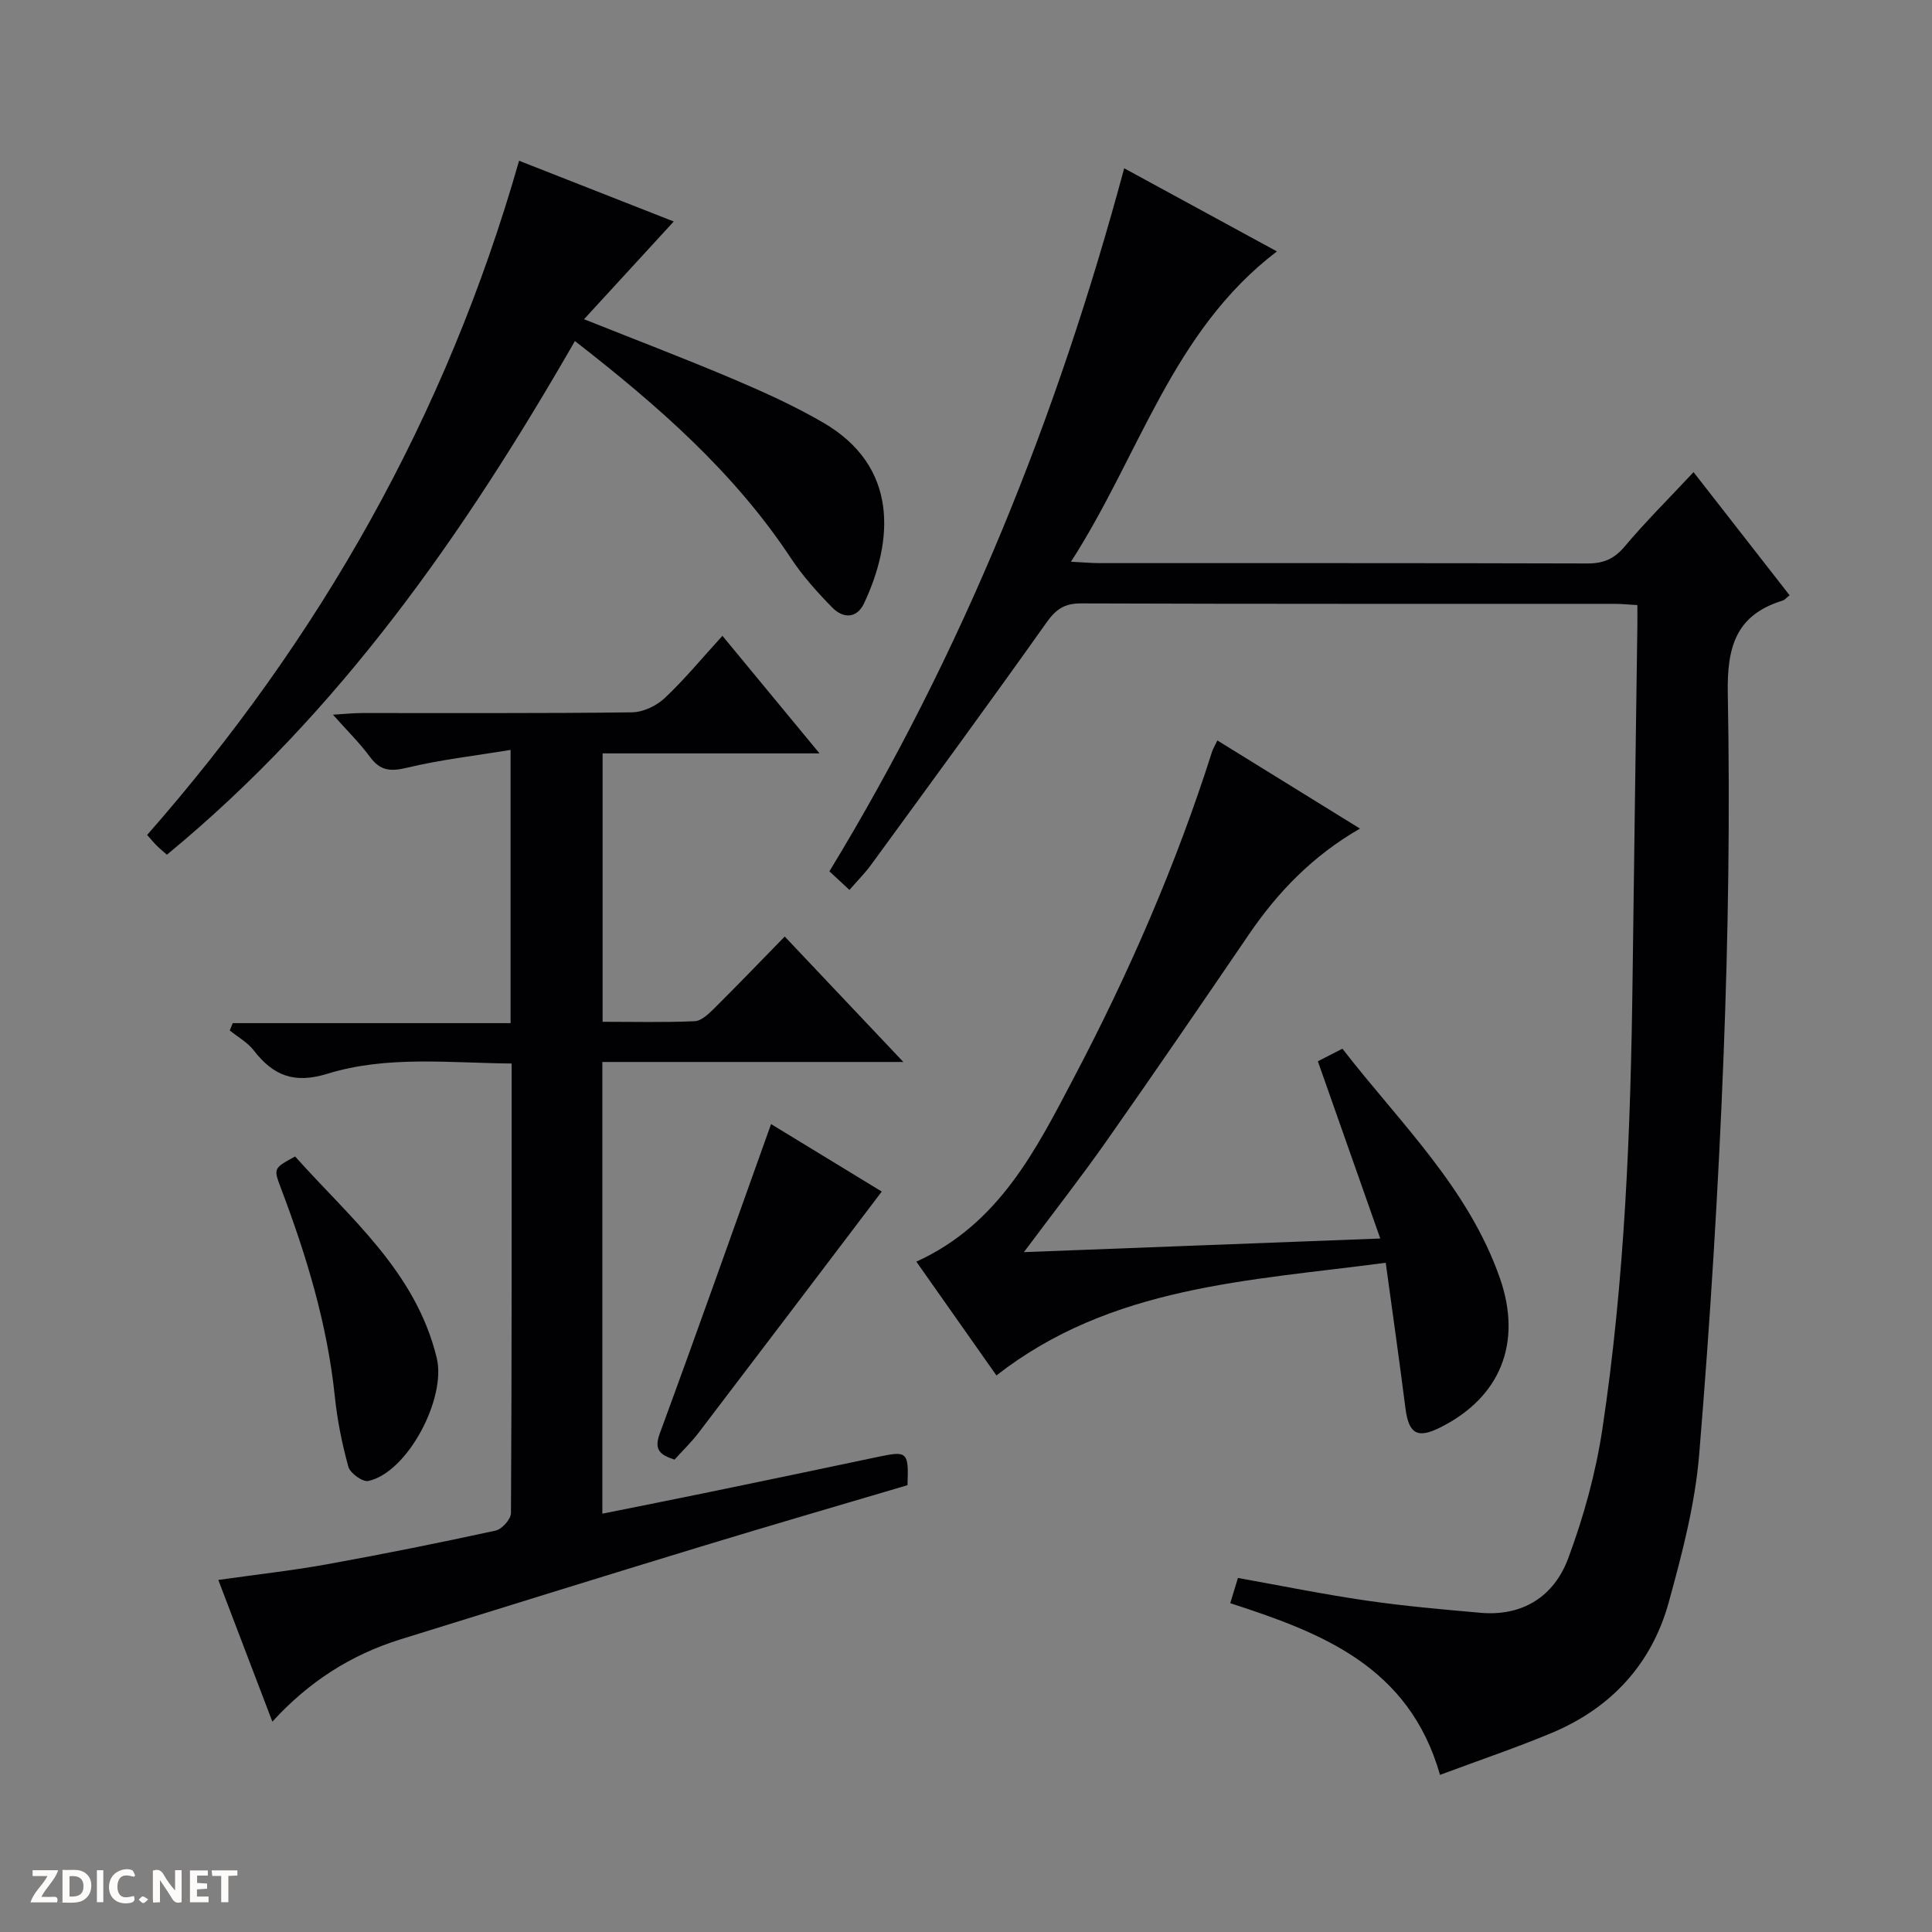
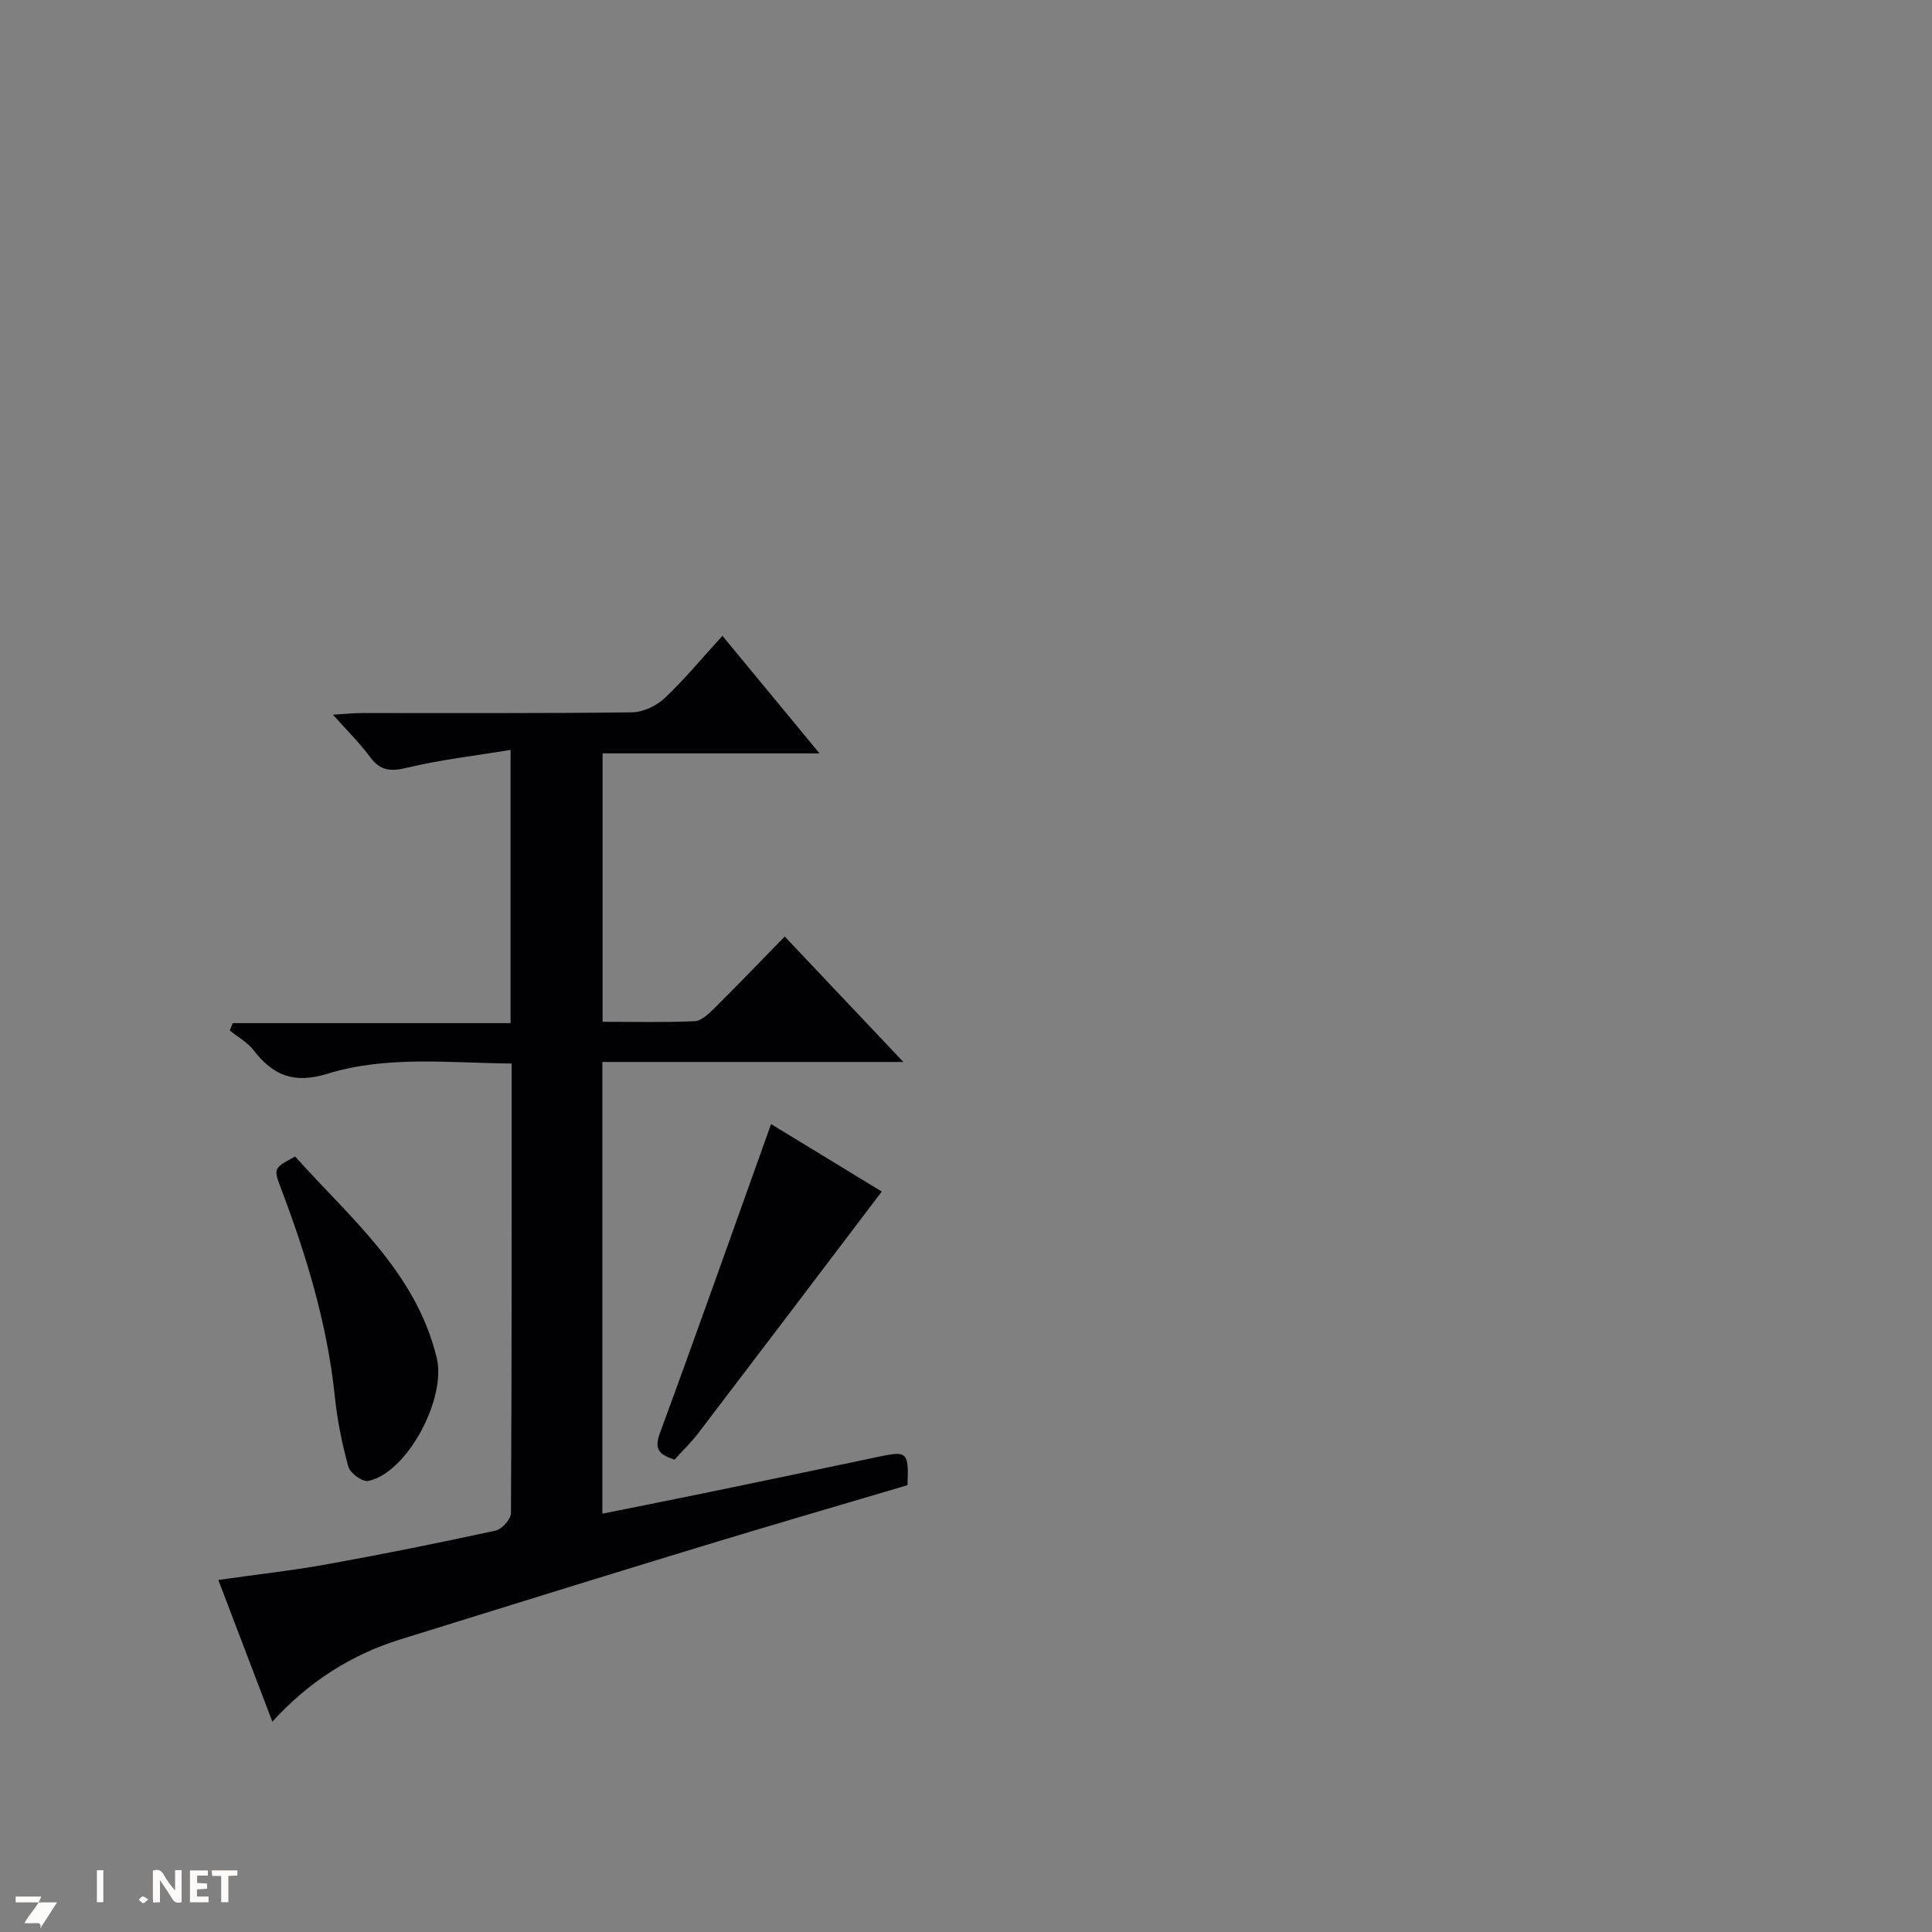
<svg xmlns="http://www.w3.org/2000/svg" enable-background="new 0 0 400 400" viewBox="0 0 400 400">
  <rect x="0" y="0" width="400" height="400" fill="#808080" stroke="none" />
  <g fill="#fcfbfa">
    <path d="m37.59 393.81c-.92.31-1.52.05-2-.78-.7-1.2-1.52-2.34-2.47-3.78v4.59c-.55.03-.95.05-1.41.07-.03-.37-.06-.64-.06-.91 0-1.91 0-3.81 0-5.7 1.13-.41 1.77-.03 2.29.91.62 1.11 1.38 2.14 2.31 3.19v-4.2h1.35v6.61z" />
-     <path d="m12.94 393.88v-6.75c1.9.19 3.93-.54 5.37 1.29.8 1.01.78 2.88.03 3.97-1.37 1.97-3.4 1.51-6.4 1.49m2.45-1.22c2.04.12 2.92-.58 2.89-2.21-.03-1.51-.98-2.19-2.89-2z" />
-     <path d="m11.81 393.87h-5.49c.68-2.18 2.47-3.48 3.51-5.45h-3.08v-1.21h5.29c-.71 2.13-2.44 3.48-3.47 5.51.86 0 1.63.04 2.39-.01.79-.05 1.14.21.85 1.16" />
+     <path d="m11.81 393.87h-5.49h-3.08v-1.21h5.29c-.71 2.13-2.44 3.48-3.47 5.51.86 0 1.63.04 2.39-.01.79-.05 1.14.21.85 1.16" />
    <path d="m39.33 393.86v-6.61h3.7v1.07h-2.22v1.52c.68.04 1.34.09 2.07.13v1.07c-.72.05-1.38.09-2.1.14v1.48h2.4v1.19h-3.85z" />
-     <path d="m27.71 388.56c-1.15-.3-2.46-.61-3.1.64-.37.73-.41 1.93-.06 2.67.63 1.35 1.99.93 3.17.68.35.94-.01 1.32-.93 1.46-1.62.25-3.05-.27-3.76-1.48-.73-1.24-.6-3.03.31-4.17.88-1.11 2.71-1.7 4-1.16.32.13.44.74.65 1.12-.1.08-.19.16-.28.24" />
    <path d="m49.15 387.24v1.07c-.59.02-1.17.05-1.87.08v5.44h-1.48v-5.44h-1.85c-.05-.4-.08-.73-.13-1.15z" />
    <path d="m20.06 387.21h1.33v6.62h-1.33z" />
    <path d="m30.68 393.25c-.39.38-.8.79-1.05.76-.32-.05-.6-.45-.9-.7.26-.24.51-.64.8-.67.29-.04.62.3 1.15.61" />
  </g>
-   <path d="m298.14 367.47c-6.43-22.56-24.62-29.44-43.43-35.55.6-1.97 1.02-3.36 1.59-5.22 8.88 1.59 17.63 3.37 26.44 4.66 7.88 1.15 15.83 1.85 23.77 2.55 8.77.78 15.24-3.43 18.15-11.22 3.22-8.63 5.72-17.7 7.09-26.8 4.67-30.96 5.87-62.21 6.26-93.49.3-24.31.66-48.61.99-72.92.02-1.3 0-2.6 0-4.2-1.82-.1-3.26-.26-4.71-.26-36.83-.01-73.65.04-110.48-.09-3.43-.01-5.2 1.21-7.15 3.97-11.93 16.82-24.13 33.45-36.29 50.12-1.26 1.73-2.8 3.27-4.5 5.23-1.44-1.34-2.71-2.51-4.15-3.85 27.59-45.33 47.11-93.84 61.03-145.56 10.62 5.78 20.73 11.28 31.62 17.21-21.73 16.56-28.37 42.13-42.64 64.25 2.78.14 4.36.29 5.93.29 33.66.01 67.32-.03 100.98.07 3.28.01 5.52-.9 7.69-3.47 4.39-5.21 9.24-10.03 14.3-15.44 6.69 8.58 13.27 17.02 19.89 25.5-.68.53-1.02.97-1.46 1.1-9.67 2.97-11.52 9.61-11.34 19.23.47 24.96.1 49.96-.87 74.91-1.07 27.56-2.78 55.12-5.05 82.61-.85 10.33-3.54 20.61-6.31 30.66-3.52 12.74-11.88 21.82-24.1 26.97-7.3 3.06-14.84 5.6-23.25 8.74z" fill="#010104" />
  <path d="m169.67 155.98c-15.67 0-30.11 0-44.91 0v55.57c6.52 0 12.8.16 19.07-.12 1.38-.06 2.87-1.5 4-2.61 4.84-4.81 9.57-9.73 14.64-14.92 8.14 8.61 15.97 16.89 24.56 25.97-21.33 0-41.68 0-62.32 0v93.52c7.7-1.55 15.13-3.02 22.55-4.55 11.53-2.38 23.05-4.79 34.57-7.22 6.03-1.27 6.32-1.04 6.06 5.87-14.16 4.2-28.47 8.35-42.71 12.69-20.79 6.34-41.54 12.78-62.29 19.24-10.19 3.17-18.95 8.74-26.5 17.03-3.8-9.97-7.39-19.38-11.19-29.34 7.74-1.1 15.07-1.91 22.32-3.21 11.74-2.12 23.44-4.47 35.1-7.01 1.31-.28 3.17-2.37 3.17-3.63.18-30.81.14-61.62.14-93.07-12.92-.11-25.79-1.69-38.15 2.12-6.87 2.12-11.2.4-15.23-4.82-1.29-1.67-3.3-2.78-4.98-4.15.21-.5.41-1.01.62-1.51h57.52c0-18.96 0-37.05 0-56.57-7.41 1.22-14.58 2.04-21.54 3.71-3.39.81-5.49.58-7.57-2.26-2.05-2.79-4.55-5.24-7.67-8.74 2.6-.16 4.27-.34 5.95-.34 18.66-.02 37.32.09 55.97-.15 2.3-.03 5.06-1.34 6.77-2.95 4.11-3.86 7.71-8.25 11.95-12.89 6.54 7.9 12.92 15.64 20.1 24.34z" fill="#010104" />
-   <path d="m252.04 153.3c9.96 6.16 19.42 12 29.53 18.25-9.75 5.6-17.02 13.13-23.03 21.96-9.74 14.29-19.5 28.56-29.44 42.71-5.23 7.45-10.85 14.63-17.11 23.02 24.9-.95 48.7-1.86 73.78-2.82-4.4-12.5-8.6-24.43-12.92-36.69 1.56-.8 3.13-1.6 5.08-2.61 11.87 15.33 26.07 28.76 32.62 47.54 4.65 13.35.11 24.68-12.44 30.92-4.71 2.34-6.46 1.25-7.14-4.1-1.23-9.69-2.61-19.36-4.07-30.04-28.37 3.77-56.84 4.77-80.6 23.33-5.44-7.73-10.95-15.56-16.58-23.56 17.13-7.78 24.79-23.2 32.65-38.15 11.38-21.63 21.13-44.02 28.55-67.36.18-.6.53-1.15 1.12-2.4z" fill="#010104" />
-   <path d="m107.47 33.28c11.03 4.33 21.6 8.48 32.02 12.58-6.26 6.82-12.15 13.24-18.57 20.23 11.23 4.48 21.27 8.3 31.15 12.5 6.26 2.66 12.5 5.5 18.37 8.91 15.67 9.11 14.54 24.44 8.47 37.38-1.52 3.24-4.35 3.18-6.56.94-3.13-3.18-6.17-6.57-8.62-10.28-11.75-17.78-27.47-31.53-44.7-44.93-22.83 39.72-48.61 76.83-84.48 106.35-.7-.62-1.41-1.2-2.06-1.84-.58-.57-1.1-1.21-2.03-2.25 35.72-40.66 61.9-86.62 77.01-139.59z" fill="#010104" />
  <path d="m159.64 232.73c7.63 4.65 15.81 9.64 22.92 13.97-12.71 16.76-25.3 33.38-37.94 49.96-1.5 1.96-3.3 3.69-4.97 5.54-2.92-.98-4.33-1.93-3.05-5.41 7.78-21.14 15.28-42.39 23.04-64.06z" fill="#010104" />
  <path d="m61.1 239.44c11.35 12.71 24.97 23.81 29.32 41.7 2.03 8.34-6.02 23.72-14.17 25.48-1.17.25-3.75-1.61-4.12-2.93-1.32-4.76-2.3-9.67-2.81-14.58-1.56-14.99-5.89-29.22-11.2-43.22-1.52-4.01-1.46-4.03 2.98-6.45z" fill="#010104" />
</svg>